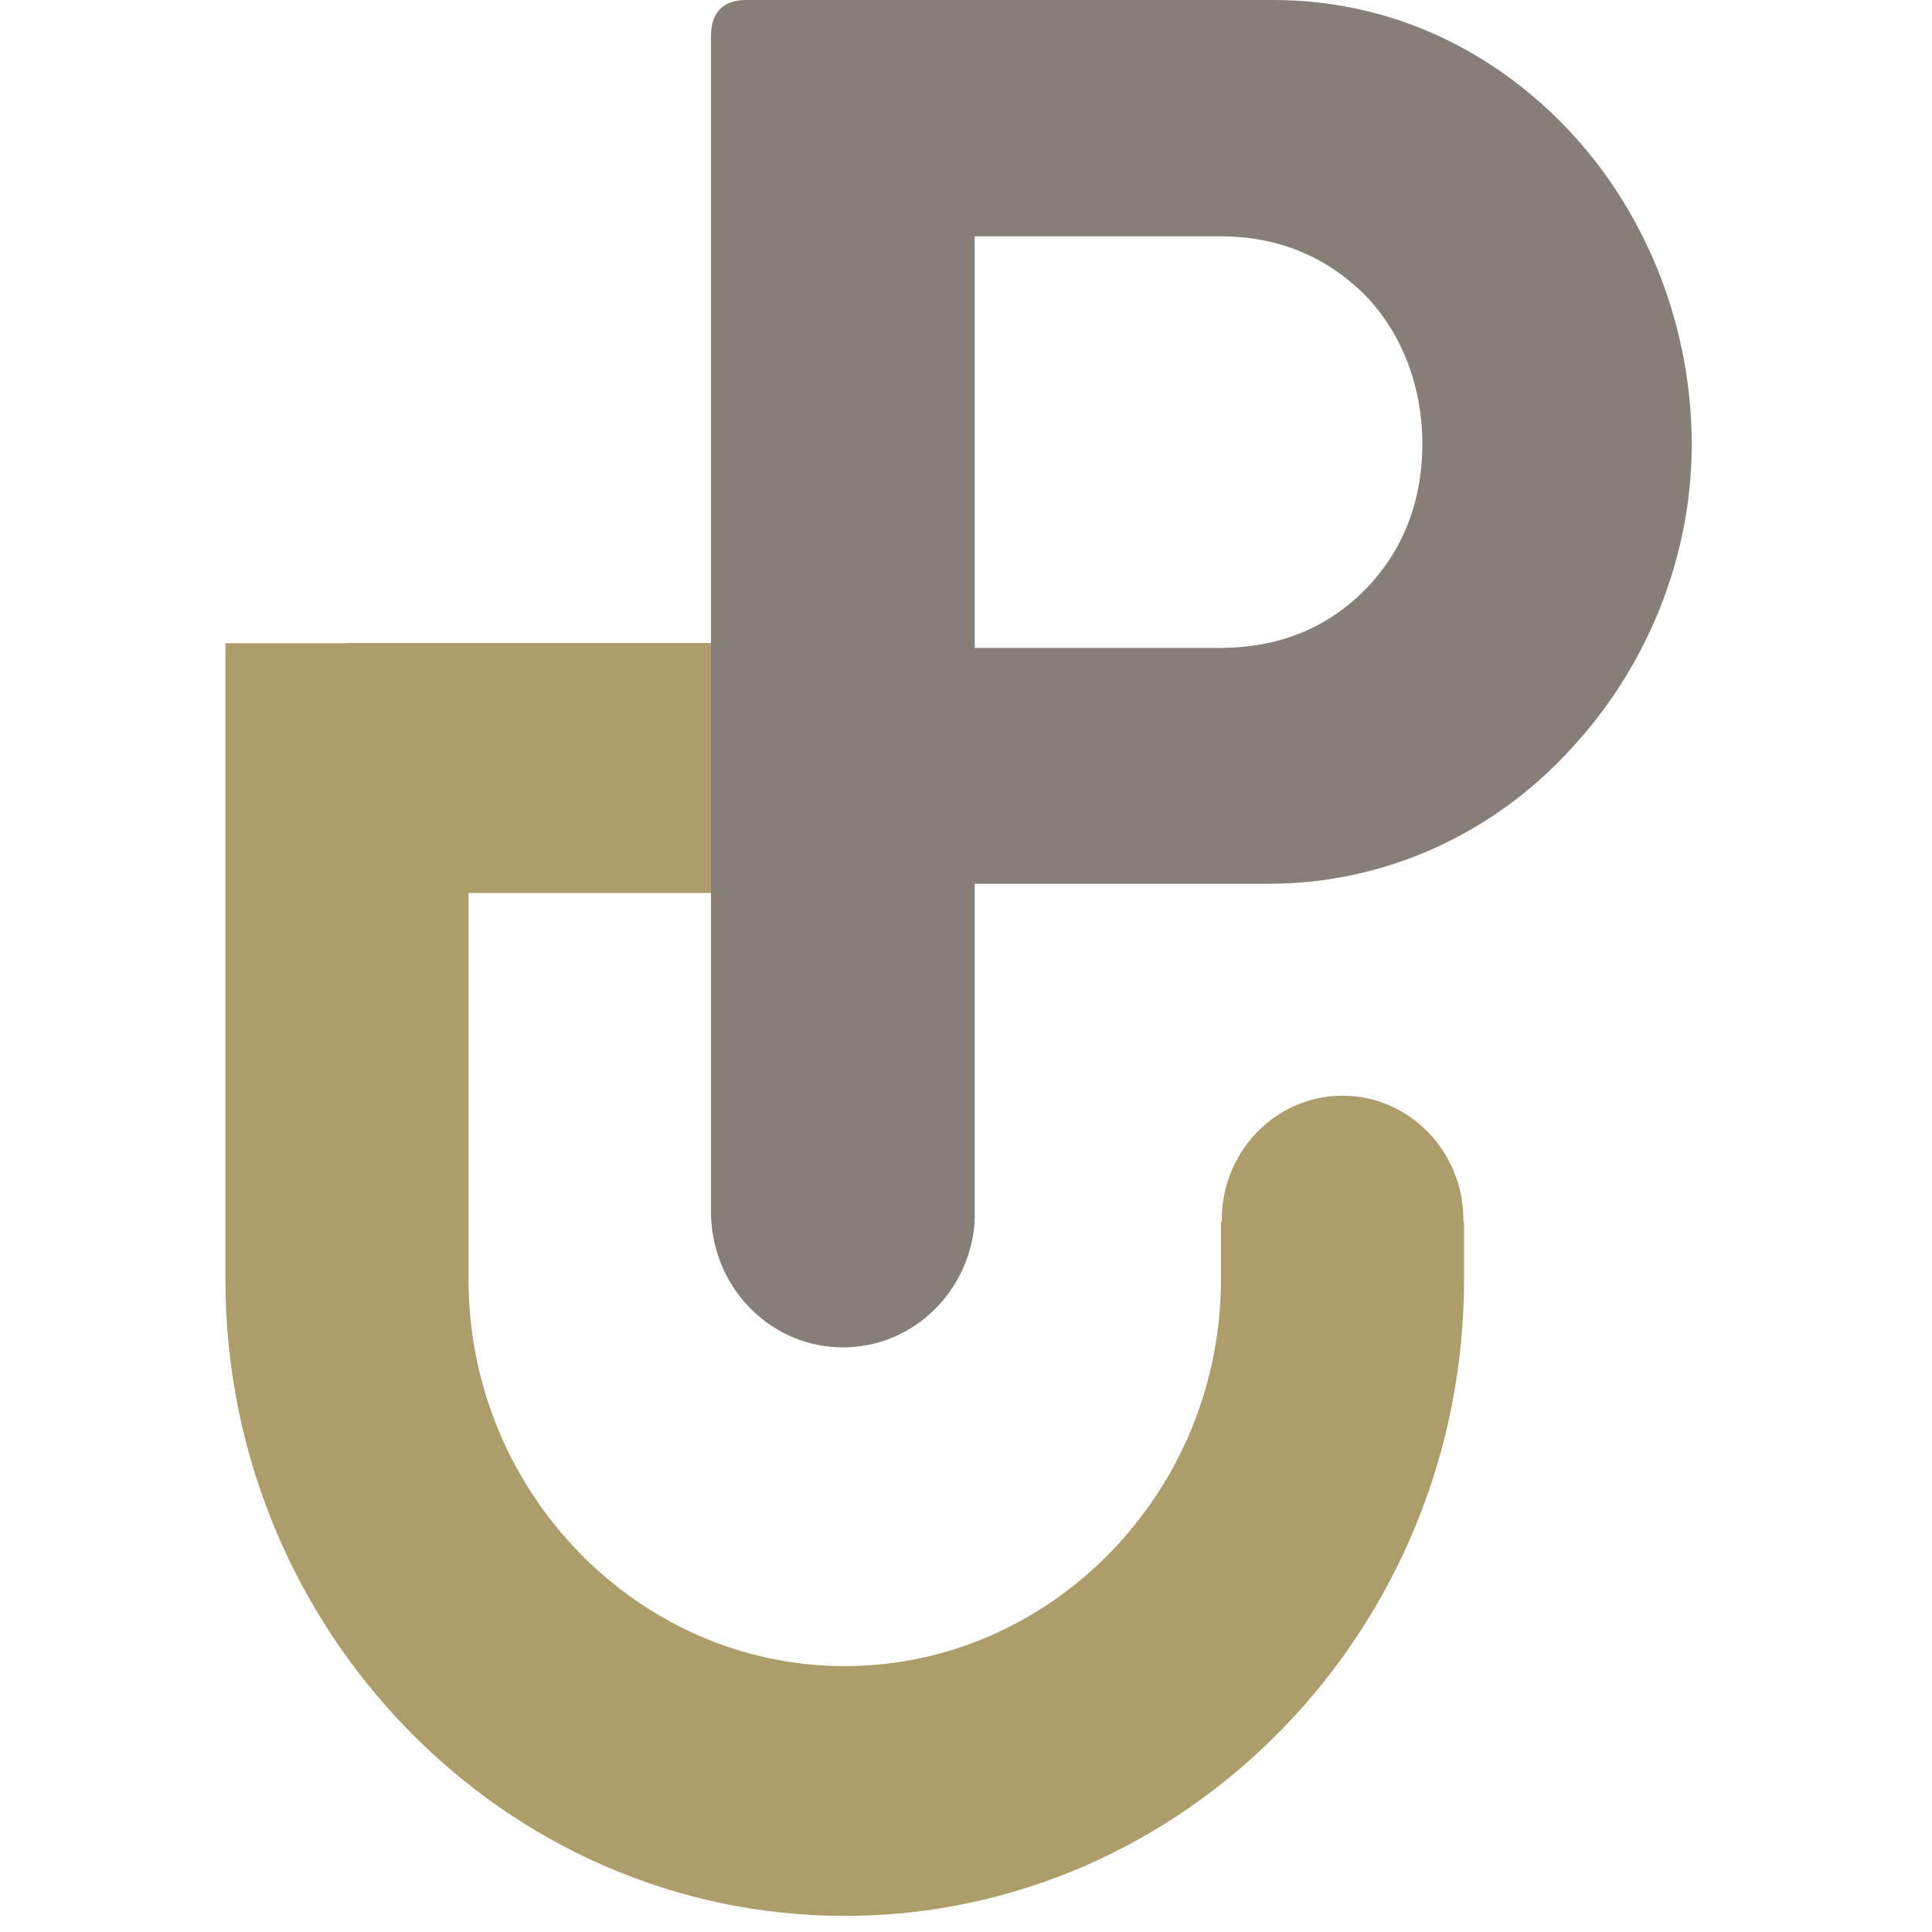
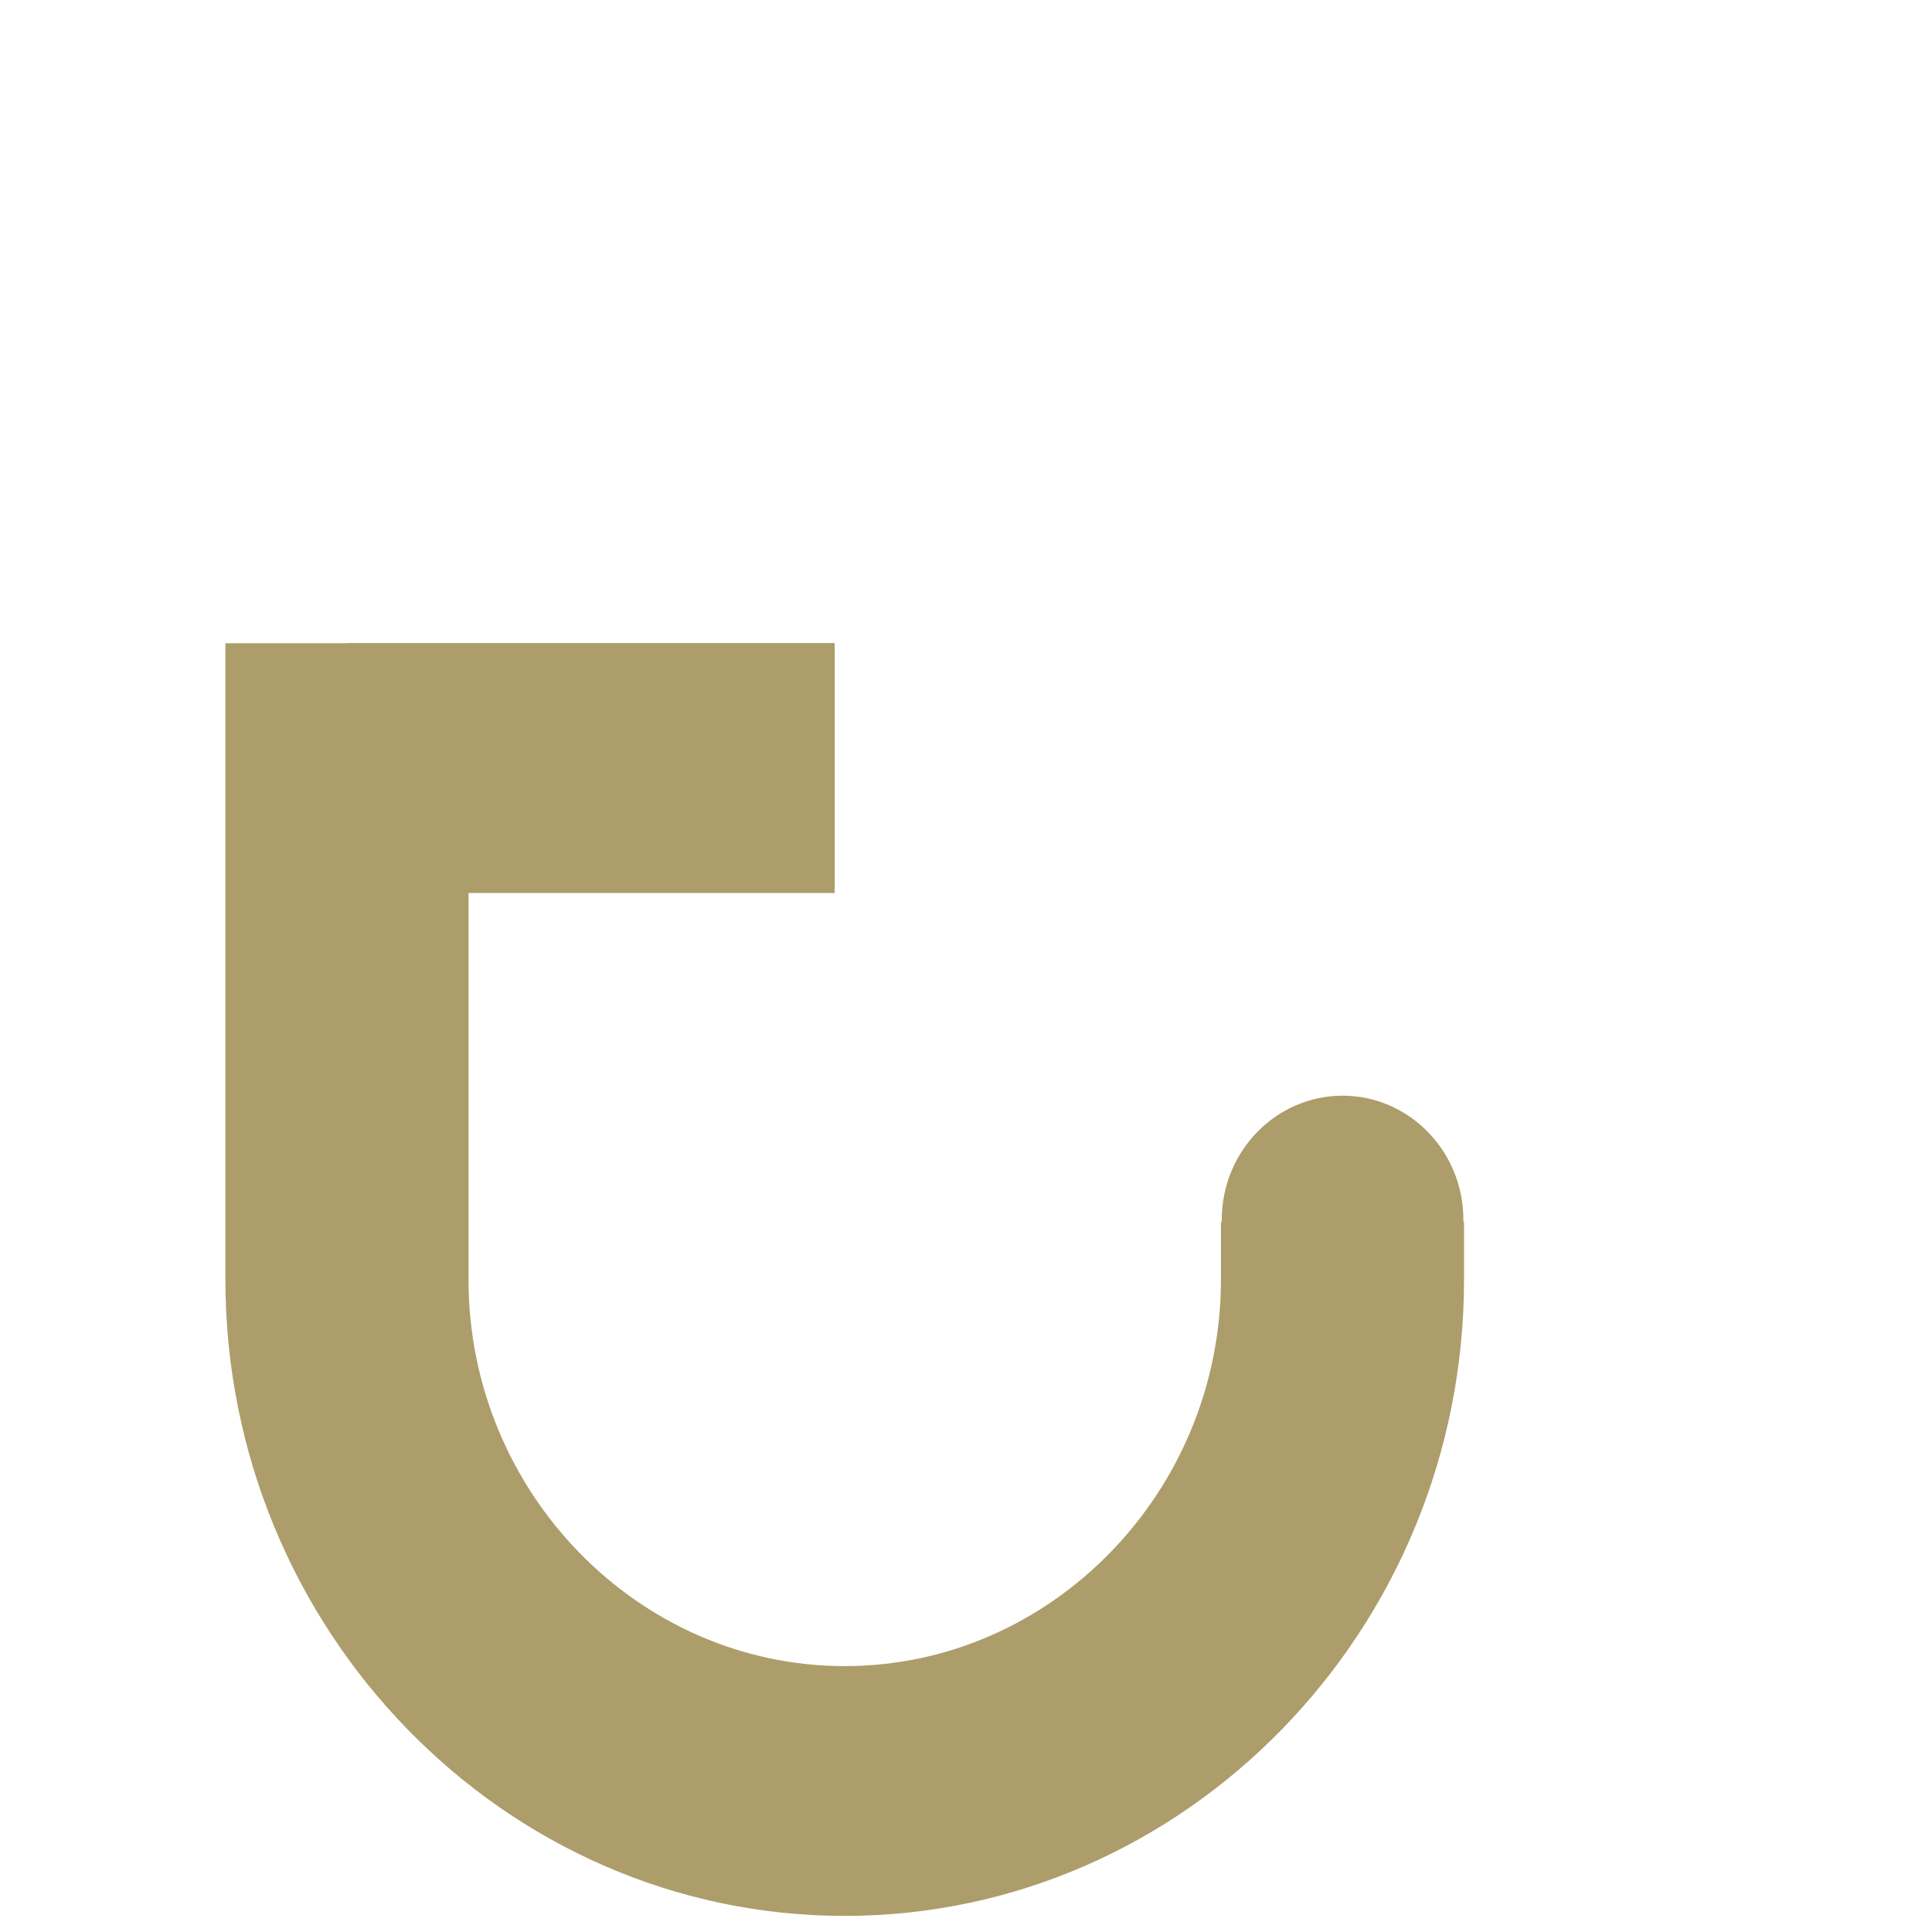
<svg xmlns="http://www.w3.org/2000/svg" width="120" height="120" viewBox="0 0 120 120" fill="none">
  <path d="M21.543 39.938H51.846V55.465H29.1V79.475C29.1 86.069 31.726 92.065 35.97 96.426C40.214 100.786 46.049 103.485 52.467 103.485C58.885 103.485 64.72 100.786 68.964 96.426C73.208 92.065 75.835 86.069 75.835 79.475V75.899H75.886C75.886 75.859 75.886 75.806 75.886 75.766C75.886 71.512 79.25 68.055 83.391 68.055C87.531 68.055 90.895 71.512 90.895 75.766C90.895 75.806 90.895 75.859 90.895 75.899H90.934V79.475C90.934 90.35 86.612 100.241 79.638 107.394C72.665 114.559 63.051 119 52.467 119C41.883 119 32.257 114.559 25.296 107.394C18.322 100.228 14 90.35 14 79.475V39.951H21.556L21.543 39.938Z" fill="#AD9D6A" />
-   <path d="M60.515 75.898C60.528 75.765 60.541 75.619 60.541 75.473V75.313V54.893H78.797C86.056 54.893 92.797 51.769 97.597 46.491C102.32 41.399 105.076 34.592 105.076 27.613C105.076 20.5 102.437 13.587 97.766 8.442C92.965 3.177 86.444 0 79.082 0H46.347C45.001 0 44.16 0.691 44.16 2.247V75.287V75.446C44.16 75.592 44.173 75.739 44.186 75.871C44.484 80.245 48.029 83.689 52.363 83.689C56.698 83.689 60.243 80.232 60.541 75.871L60.515 75.898ZM60.541 40.242V14.677H75.757C79.418 14.677 82.446 15.953 84.866 18.413C87.117 20.779 88.346 24.076 88.346 27.546C88.346 31.189 87.104 34.233 84.866 36.546C82.446 39.032 79.406 40.242 75.757 40.242H60.541Z" fill="#877F77" />
</svg>